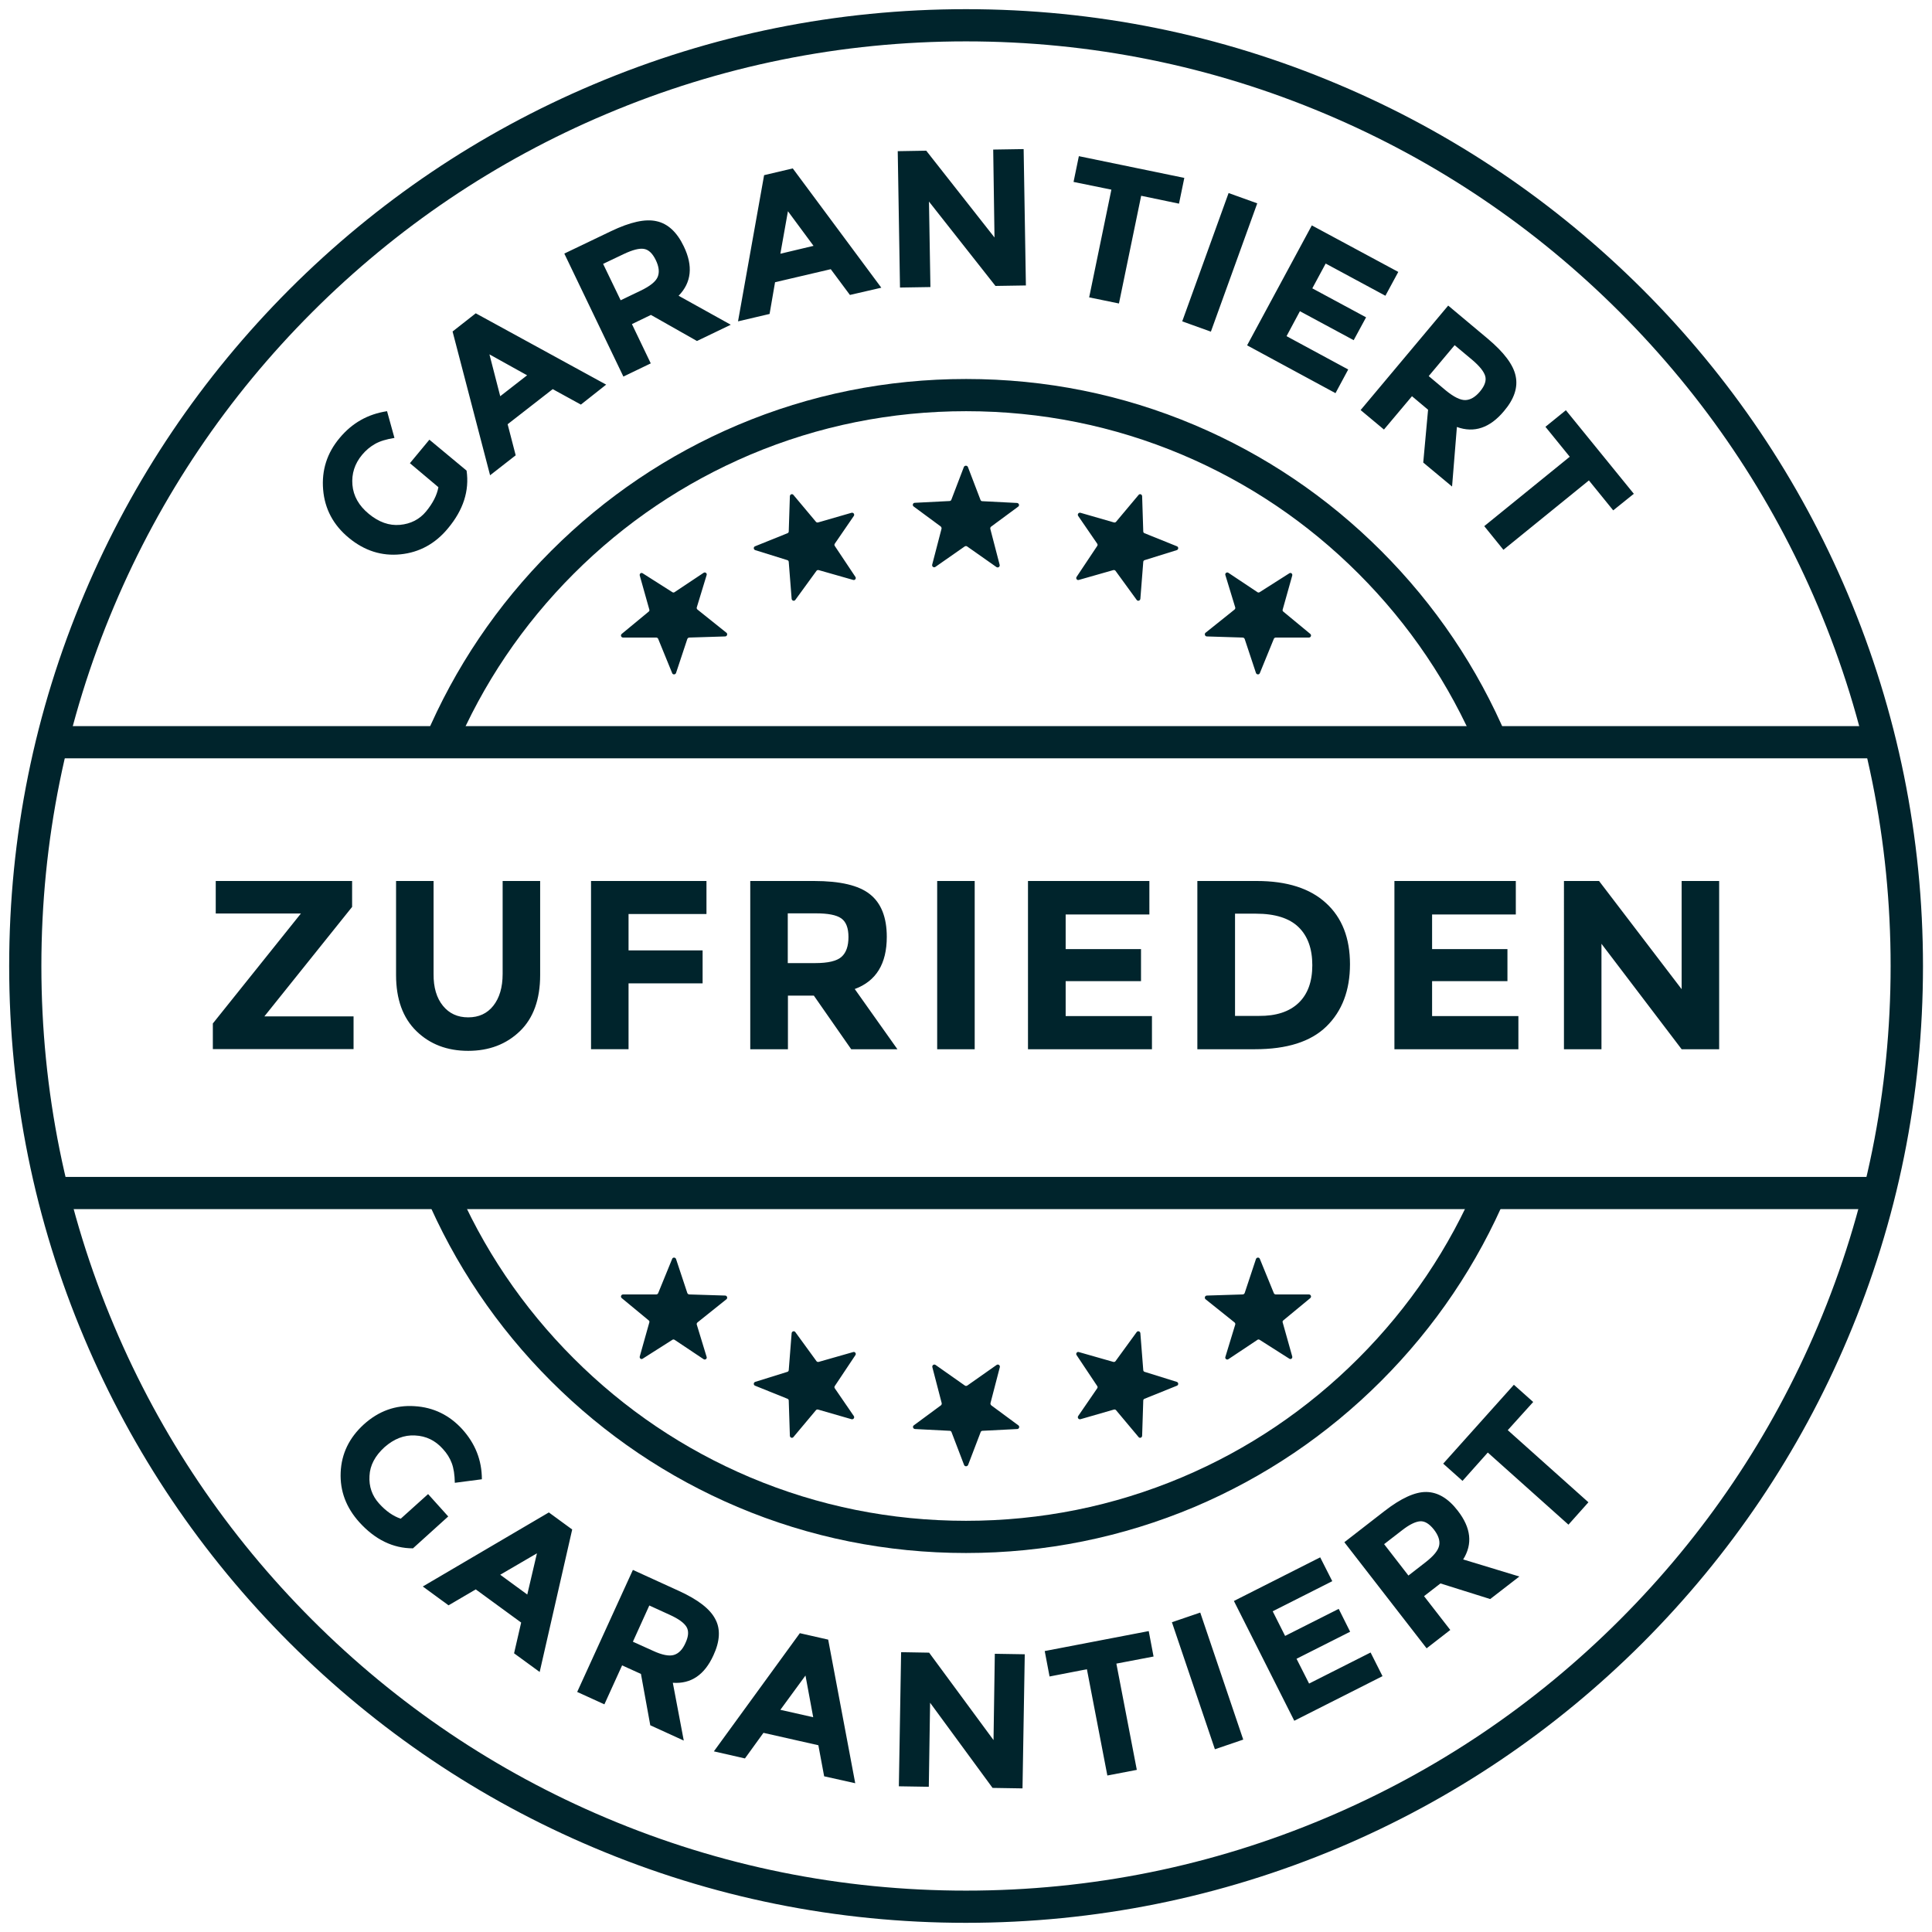
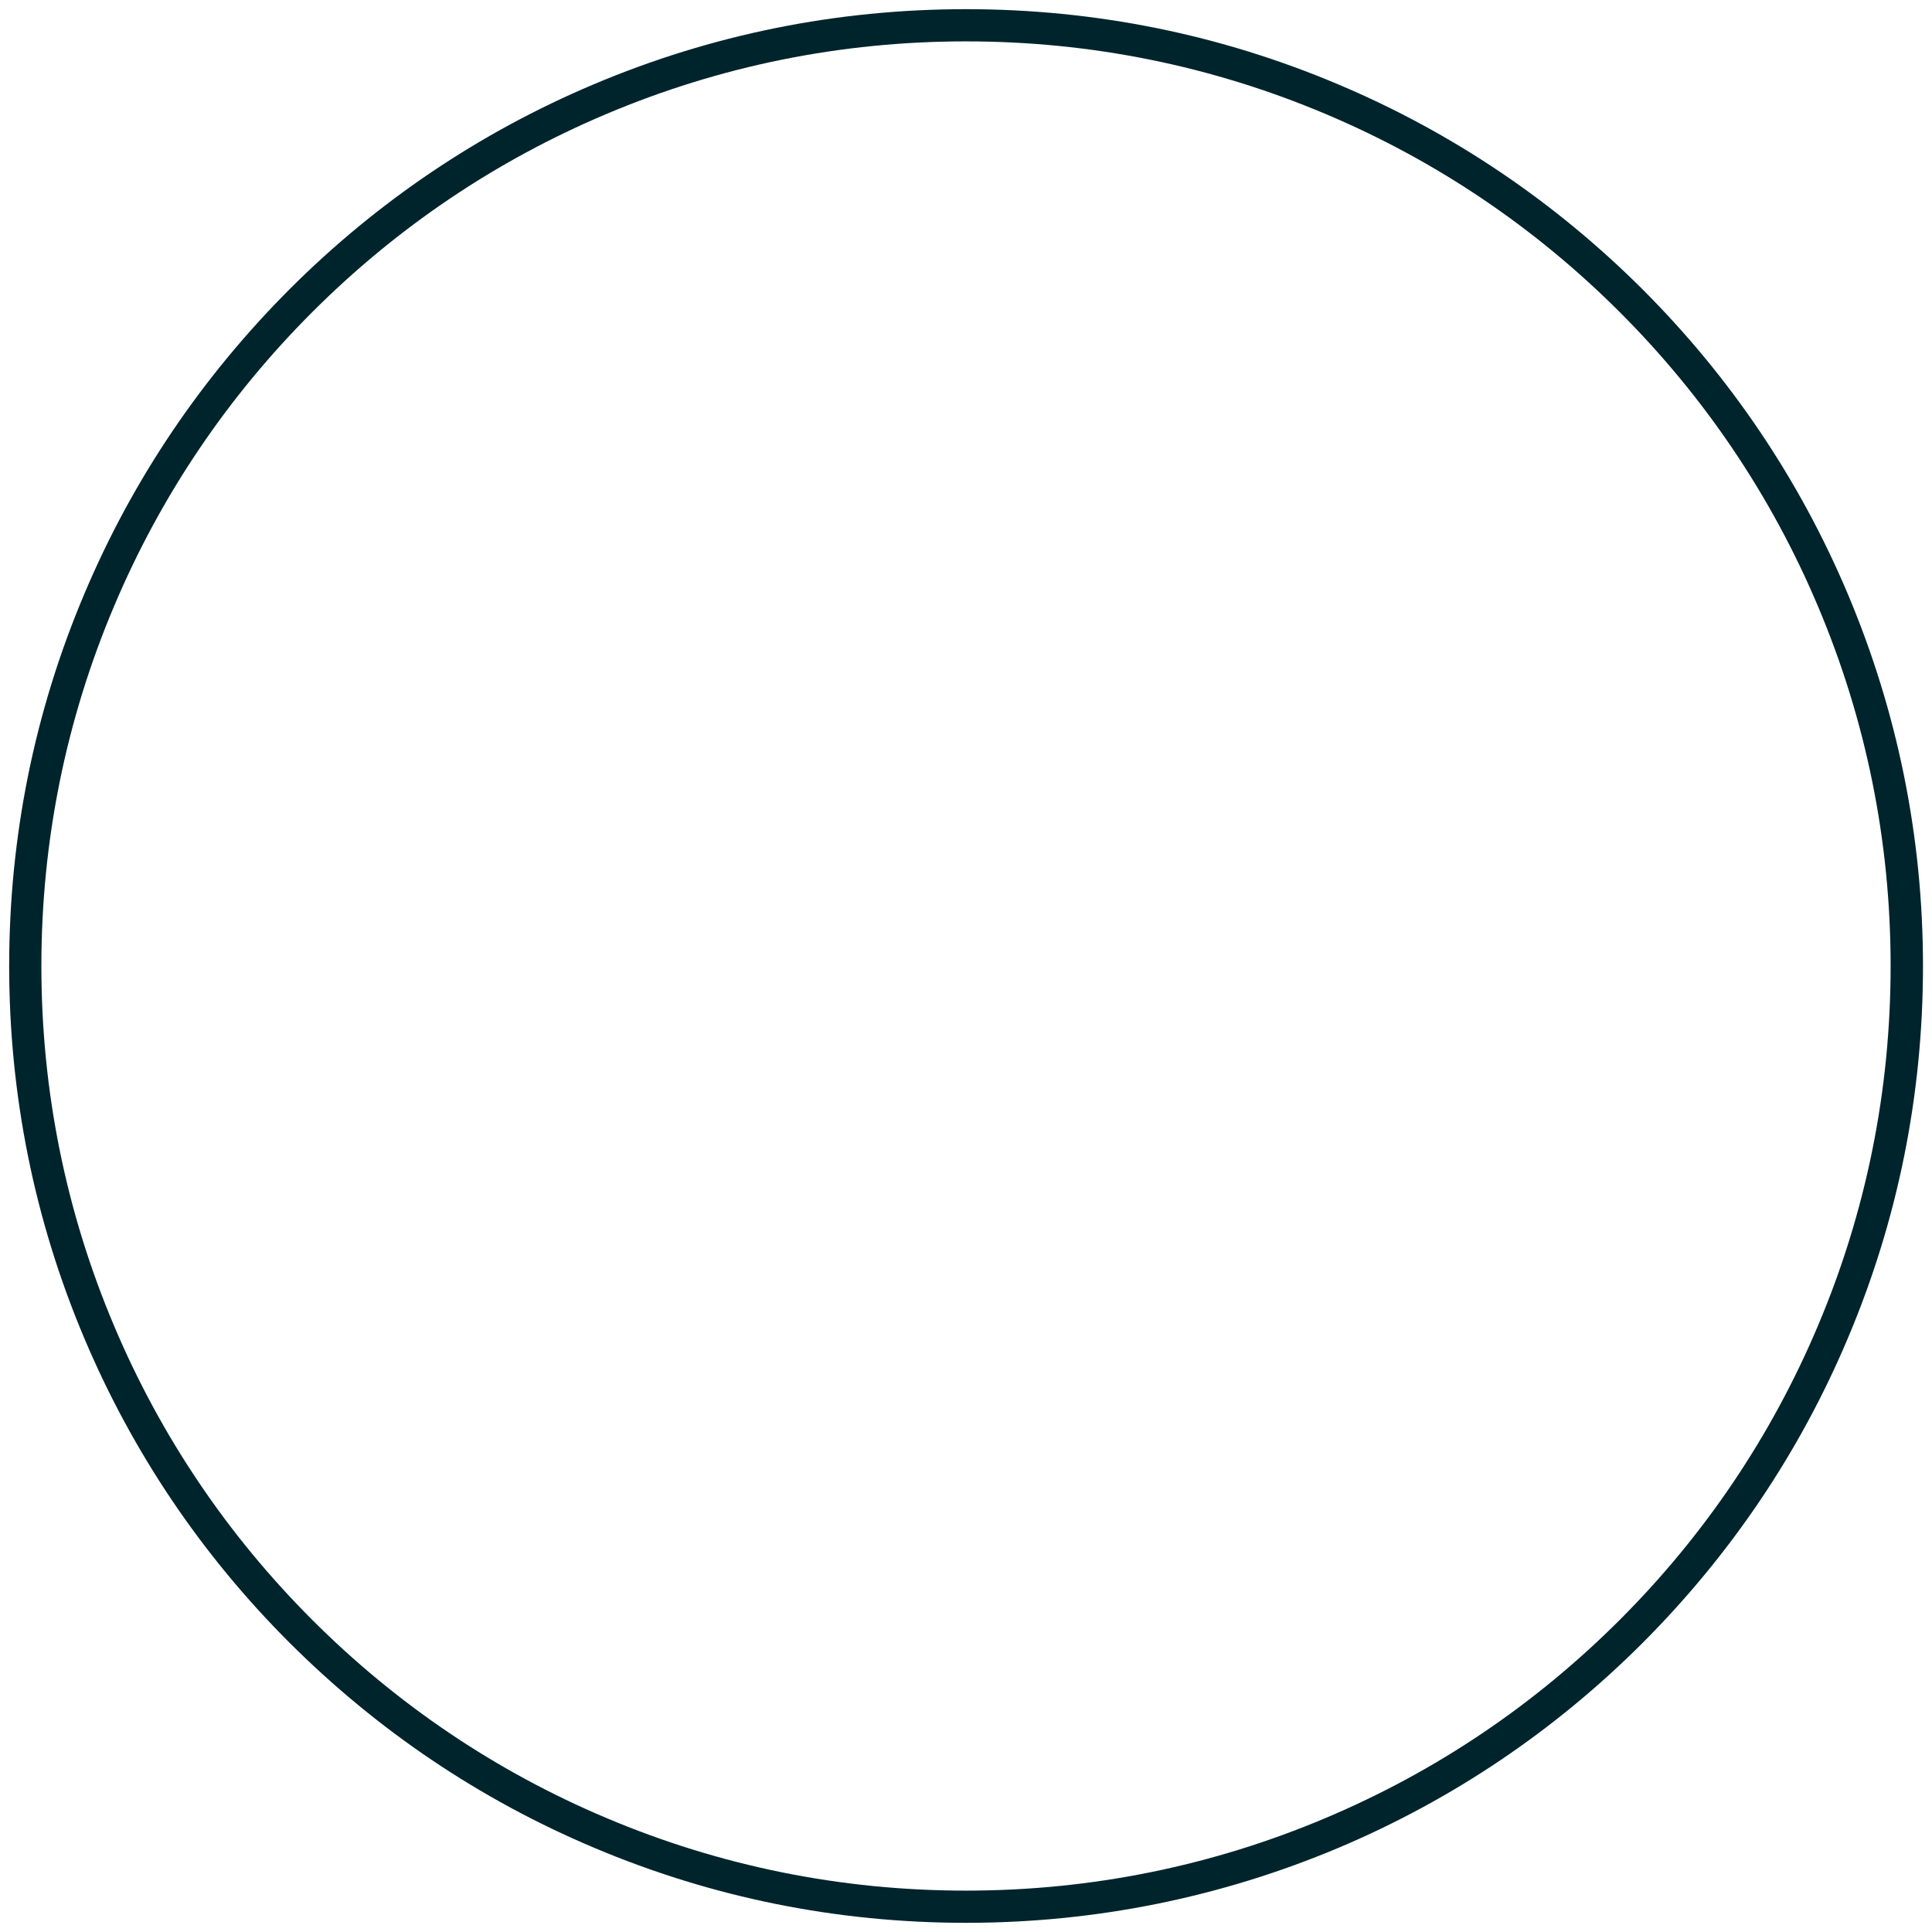
<svg xmlns="http://www.w3.org/2000/svg" version="1.1" id="Layer_1" x="0" y="0" viewBox="0 0 1200 1200" xml:space="preserve">
  <style>.st0{fill:#00242c}</style>
-   <path class="st0" d="M254.6 287.7l12.1-14.6 23.1 19.2c1.8 12.5-2 24.4-11.5 35.8-7.9 9.6-17.8 15-29.5 16.2-11.7 1.2-22.4-2.2-32.1-10.2-9.7-8-15-18-16-30s2.4-22.7 10.2-32c7.8-9.4 17.6-14.9 29.5-16.7L245 272c-5 .8-9 2-12 3.7-3 1.7-5.7 3.9-8.1 6.8-4.6 5.5-6.6 11.8-6 18.7.6 6.9 4 12.9 10.2 18 6.2 5.1 12.6 7.4 19.3 6.8 6.7-.6 12.2-3.4 16.3-8.4s6.7-10 7.6-15l-17.7-14.9zm106.2-36.4l-17.5-9.6-28 21.8 5 19.3-15.9 12.4-23.3-89.3 14.4-11.3 81 44.3-15.7 12.4zM304 220.1l6.7 26 16.7-13-23.4-13zM424.7 153c5.9 12.2 4.8 22.5-3.2 30.7l32.4 18-21 10.1-28.6-16.2-11.8 5.7 11.7 24.4-17 8.2-36.7-76.4 29-13.9c11.9-5.7 21.3-7.8 28.3-6.2 7 1.5 12.7 6.8 16.9 15.6zm-16.2 19c1.2-2.9.8-6.4-1.2-10.5s-4.4-6.4-7.3-6.9c-2.9-.5-7.1.6-12.6 3.2l-12.8 6.1 10.9 22.6 12.5-6c5.8-2.8 9.3-5.6 10.5-8.5zm119.4 11.2l-11.9-16-34.6 8.1L478 195l-19.6 4.6 16.2-90.8 17.8-4.2 55 74.1-19.5 4.5zm-38.5-52l-4.7 26.4 20.6-4.9-15.9-21.5zm127.5-38.3l18.9-.3 1.4 84.7-18.9.3-41.3-52.4.9 53.1-18.9.3-1.4-84.7 17.7-.3 42.4 53.9-.8-54.6zm91.9 28.7L695 188.5l-18.5-3.8 13.8-66.9-23.5-4.8 3.3-16 65.5 13.5-3.3 16-23.5-4.9zm54.3-1.7l17.8 6.4-28.8 79.7-17.8-6.4 28.8-79.7zm105.4 49l-8 14.8-37.1-20-8.3 15.4 33.4 18-7.7 14.2-33.4-18-8.3 15.5 38.3 20.7-7.9 14.7-54.9-29.7 40.2-74.5 53.7 28.9zm65.6 86.5c-8.7 10.4-18.5 13.7-29.2 9.8l-3 37-17.9-14.9 3-32.8-10-8.4-17.4 20.7-14.5-12.1 54.4-64.9 24.6 20.6c10.1 8.5 15.9 16.2 17.3 23.2 1.5 7-.9 14.3-7.3 21.8zm-23.9-6.9c3.1-.1 6.2-1.9 9.1-5.4 2.9-3.5 4-6.7 3.2-9.5s-3.5-6.2-8.1-10.1l-10.9-9.1-16.1 19.2 10.6 8.9c5 4.1 9.1 6.1 12.2 6zm76.7 49.9l-53.1 43.1-11.9-14.7 53.1-43.1-15.1-18.6 12.7-10.3 42.2 51.9L1002 317l-15.1-18.6zM265.9 928l12.5 13.9-21.9 19.8c-12.4 0-23.5-5.4-33.3-16.2-8.2-9.1-12.1-19.4-11.6-31 .5-11.6 5.3-21.5 14.4-29.8 9.2-8.3 19.7-12.1 31.5-11.3 11.8.7 21.7 5.6 29.7 14.4 8 8.9 12.1 19.2 12.1 31l-16.8 2.2c-.1-5-.7-9-1.9-12.2-1.2-3.2-3-6.1-5.5-8.8-4.7-5.3-10.5-8.1-17.3-8.4-6.8-.4-13.1 2.1-19 7.3-5.8 5.3-9 11.2-9.3 17.8-.4 6.6 1.6 12.3 5.9 17.1 4.3 4.8 8.8 7.9 13.5 9.5l17-15.3zm53.4 98.9l4.4-19.1-28.2-20.6-16.9 9.9-16-11.7 78.3-46 14.5 10.6-20.2 88.5-15.9-11.6zm14.2-62.1l-22.8 13.3 16.8 12.3 6-25.6zm109.6 63.4c-5.5 12.1-13.9 17.8-25.2 17l6.8 35.9-20.8-9.5-5.8-31.9-11.7-5.3-11 24.2-16.9-7.7 34.6-75.8 28.7 13.1c11.8 5.4 19.3 11.2 22.5 17.5 3.3 6.1 2.9 13.7-1.2 22.5zm-24.5-.3c3-.9 5.4-3.4 7.2-7.5 1.9-4.1 2.1-7.4.6-9.9s-4.9-5-10.4-7.5l-12.7-5.8-10.2 22.5 12.4 5.6c5.8 2.7 10.2 3.5 13.1 2.6zm93.3 75.4l-3.6-19.3-34.1-7.7-11.5 15.9-19.3-4.4 53.4-73.4 17.6 4 16.8 89.2-19.3-4.3zm-11.6-62.6l-15.6 21.3 20.4 4.6-4.8-25.9zm117.6-13.5l18.6.3-1.4 83.3-18.6-.3-38.8-52.9-.8 52.2-18.6-.3 1.4-83.3 17.4.3 40 54.3.8-53.6zm75.5 6.1l12.7 66-18.3 3.5-12.7-66-23.2 4.5-3-15.8 64.6-12.4 3 15.8-23.1 4.4zm34.5-25.7l17.6-6 26.7 78.9-17.6 6-26.7-78.9zm92.1-40.3l7.5 14.8-37 18.7 7.7 15.3 33.3-16.8 7.1 14.2-33.3 16.8 7.8 15.4 38.2-19.3 7.4 14.7-54.8 27.7-37.5-74.4 53.6-27.1zm85.5-28.9c8.2 10.6 9.3 20.6 3.3 30.2l34.9 10.6-18.1 14-30.9-9.7-10.2 7.9 16.3 21-14.7 11.4-51.1-65.9 25-19.4c10.2-7.9 18.9-11.9 25.9-11.8 7.2.1 13.7 4 19.6 11.7zm-11.6 21.5c.6-3-.5-6.3-3.3-9.9-2.8-3.5-5.6-5.3-8.5-5.1s-6.7 2-11.4 5.7l-11 8.5 15.1 19.5 10.7-8.3c5-3.9 7.8-7.3 8.4-10.4zm42.6-71.6l50.1 44.8-12.4 13.9-50.1-44.8-15.7 17.6-12-10.7 43.9-49 12 10.7-15.8 17.5z" />
  <path class="st0" d="M600 1194.3c-80.2 0-158-15.7-231.4-46.8-70.8-29.9-134.3-72.8-188.9-127.3-54.5-54.5-97.4-118.1-127.3-188.9C21.4 758 5.7 680.2 5.7 600c0-80.2 15.7-158 46.8-231.4 29.9-70.8 72.8-134.3 127.3-188.9 54.5-54.5 118.1-97.4 188.9-127.3C442 21.4 519.8 5.7 600 5.7s158 15.7 231.4 46.8c70.8 29.9 134.3 72.8 188.9 127.3 54.5 54.5 97.4 118.1 127.3 188.9 31 73.4 46.8 151.2 46.8 231.4 0 80.2-15.7 158-46.8 231.4-29.9 70.8-72.8 134.3-127.3 188.9-54.5 54.5-118.1 97.4-188.9 127.3-73.4 30.9-151.2 46.6-231.4 46.6zm0-1168.6c-77.5 0-152.7 15.2-223.6 45.2-68.4 28.9-129.8 70.3-182.5 123-52.7 52.7-94.1 114.1-123 182.5-30 70.9-45.2 146.1-45.2 223.6s15.2 152.7 45.2 223.6c28.9 68.4 70.3 129.8 123 182.5 52.7 52.7 114.1 94.1 182.5 123 70.9 30 146.1 45.2 223.6 45.2s152.7-15.2 223.6-45.2c68.4-28.9 129.8-70.3 182.5-123 52.7-52.7 94.1-114.1 123-182.5 30-70.9 45.2-146.1 45.2-223.6s-15.2-152.7-45.2-223.6c-28.9-68.4-70.3-129.8-123-182.5-52.7-52.7-114.1-94.1-182.5-123-70.9-30-146.1-45.2-223.6-45.2z" />
-   <path class="st0" d="M600 964.6c-49.2 0-97-9.6-141.9-28.6-43.4-18.4-82.4-44.7-115.9-78.2s-59.8-72.5-78.2-115.9l18.4-7.8c17.3 41 42.2 77.9 73.9 109.6 31.7 31.7 68.5 56.5 109.6 73.9 42.4 17.9 87.5 27 134.1 27 46.6 0 91.7-9.1 134.1-27 41-17.3 77.9-42.2 109.6-73.9 31.7-31.7 56.5-68.5 73.9-109.6l18.4 7.8c-18.4 43.4-44.7 82.4-78.2 115.9s-72.5 59.8-115.9 78.2c-44.9 18.9-92.7 28.6-141.9 28.6zM282.5 465.9l-18.4-7.8c18.4-43.4 44.7-82.4 78.2-115.9s72.5-59.8 115.9-78.2c44.9-19 92.6-28.6 141.9-28.6s97 9.6 141.9 28.6c43.4 18.4 82.4 44.7 115.9 78.2s59.8 72.5 78.2 115.9l-18.4 7.8c-17.4-41-42.2-77.9-73.9-109.6-31.7-31.7-68.5-56.5-109.6-73.9-42.4-17.9-87.5-27-134.1-27-46.6 0-91.7 9.1-134.1 27-41 17.4-77.9 42.2-109.6 73.9-31.7 31.7-56.6 68.6-73.9 109.6z" />
-   <path class="st0" d="M33 451h1135v20H33zm0 280h1135v20H33zm568.2-440.9l7.8 20.4c.2.5.6.8 1.1.8l21.6 1.1c1.2.1 1.7 1.6.7 2.3l-16.8 12.4c-.4.3-.6.8-.5 1.4l5.8 22.3c.3 1.2-1 2.1-2 1.4l-18.2-12.8c-.4-.3-1-.3-1.5 0L581 352.1c-1 .7-2.3-.2-2-1.4l5.8-22.3c.1-.5-.1-1-.5-1.4l-16.8-12.4c-1-.7-.5-2.3.7-2.3l21.6-1.1c.5 0 1-.4 1.1-.8l7.8-20.4c.5-1 2.1-1 2.5.1zm-108.4 17.3l14 16.7c.3.4.9.5 1.3.4l20.8-6c1.2-.3 2.1 1 1.4 2l-11.8 17.2c-.3.4-.3 1 0 1.4l12.8 19.2c.7 1-.3 2.3-1.4 1.9l-21.4-6.1c-.5-.1-1.1 0-1.4.5l-13.1 18c-.7 1-2.2.5-2.3-.7l-1.8-22.9c0-.5-.4-1-.9-1.1l-19.9-6.2c-1.2-.4-1.2-2-.1-2.4l20.1-8.1c.5-.2.8-.6.8-1.1l.7-21.8c0-1.3 1.5-1.8 2.2-.9zm214.4 0l-14 16.7c-.3.4-.9.5-1.3.4l-20.8-6c-1.2-.3-2.1 1-1.4 2l11.8 17.2c.3.4.3 1 0 1.4l-12.8 19.2c-.7 1 .3 2.3 1.4 1.9l21.4-6.1c.5-.1 1.1 0 1.4.5l13.1 18c.7 1 2.2.5 2.3-.7l1.8-22.9c0-.5.4-1 .9-1.1l19.9-6.2c1.2-.4 1.2-2 .1-2.4l-20.1-8.1c-.5-.2-.8-.6-.8-1.1l-.7-21.8c0-1.3-1.5-1.8-2.2-.9zm-308 48.7l18.4 11.7c.4.3 1 .3 1.4 0l18-12c1-.7 2.3.3 1.9 1.4l-6.1 20c-.2.5 0 1 .4 1.4l18 14.4c.9.7.4 2.3-.8 2.3l-22.3.7c-.5 0-1 .4-1.2.9l-7 21.1c-.4 1.1-2 1.2-2.4.1l-8.7-21.3c-.2-.5-.7-.8-1.2-.8H387c-1.2 0-1.8-1.5-.8-2.3l16.7-13.8c.4-.3.6-.8.4-1.3l-5.9-21c-.4-1.2.8-2.2 1.8-1.5zm401.6 0l-18.4 11.7c-.4.3-1 .3-1.4 0l-18-12c-1-.7-2.3.3-1.9 1.4l6.1 20c.2.5 0 1-.4 1.4l-18 14.4c-.9.7-.4 2.3.8 2.3l22.3.7c.5 0 1 .4 1.2.9l7 21.1c.4 1.1 2 1.2 2.4.1l8.7-21.3c.2-.5.7-.8 1.2-.8H813c1.2 0 1.8-1.5.8-2.3l-16.7-13.8c-.4-.3-.6-.8-.4-1.3l5.9-21c.4-1.2-.8-2.2-1.8-1.5zm-202 553.8l-7.8-20.4c-.2-.5-.6-.8-1.1-.8l-21.6-1.1c-1.2-.1-1.7-1.6-.7-2.3l16.8-12.4c.4-.3.6-.8.5-1.4l-5.8-22.3c-.3-1.2 1-2.1 2-1.4l18.2 12.8c.4.3 1 .3 1.5 0l18.2-12.8c1-.7 2.3.2 2 1.4l-5.8 22.3c-.1.5.1 1 .5 1.4l16.8 12.4c1 .7.5 2.3-.7 2.3l-21.6 1.1c-.5 0-1 .4-1.1.8l-7.8 20.4c-.5 1.1-2.1 1.1-2.5 0zm108.4-17.3l-14-16.7c-.3-.4-.9-.5-1.3-.4l-20.8 6c-1.2.3-2.1-1-1.4-2l11.8-17.2c.3-.4.3-1 0-1.4l-12.8-19.2c-.7-1 .3-2.3 1.4-1.9l21.4 6.1c.5.1 1.1 0 1.4-.5l13.1-18c.7-1 2.2-.5 2.3.7l1.8 22.9c0 .5.4 1 .9 1.1l19.9 6.2c1.2.4 1.2 2 .1 2.4l-20.1 8.1c-.5.2-.8.6-.8 1.1l-.7 21.8c0 1.3-1.5 1.8-2.2.9zm-214.4 0l14-16.7c.3-.4.9-.5 1.3-.4l20.8 6c1.2.3 2.1-1 1.4-2l-11.8-17.2c-.3-.4-.3-1 0-1.4l12.8-19.2c.7-1-.3-2.3-1.4-1.9l-21.4 6.1c-.5.1-1.1 0-1.4-.5l-13.1-18c-.7-1-2.2-.5-2.3.7l-1.8 22.9c0 .5-.4 1-.9 1.1l-19.9 6.2c-1.2.4-1.2 2-.1 2.4l20.1 8.1c.5.2.8.6.8 1.1l.7 21.8c0 1.3 1.5 1.8 2.2.9zm308-48.7l-18.4-11.7c-.4-.3-1-.3-1.4 0l-18 12c-1 .7-2.3-.3-1.9-1.4l6.1-20c.2-.5 0-1-.4-1.4l-18-14.4c-.9-.7-.4-2.3.8-2.3l22.3-.7c.5 0 1-.4 1.2-.9l7-21.1c.4-1.1 2-1.2 2.4-.1l8.7 21.3c.2.5.7.8 1.2.8H813c1.2 0 1.8 1.5.8 2.3l-16.7 13.8c-.4.3-.6.8-.4 1.3l5.9 21c.4 1.2-.8 2.2-1.8 1.5zm-401.6 0l18.4-11.7c.4-.3 1-.3 1.4 0l18 12c1 .7 2.3-.3 1.9-1.4l-6.1-20c-.2-.5 0-1 .4-1.4l18-14.4c.9-.7.4-2.3-.8-2.3l-22.3-.7c-.5 0-1-.4-1.2-.9l-7-21.1c-.4-1.1-2-1.2-2.4-.1l-8.7 21.3c-.2.5-.7.8-1.2.8H387c-1.2 0-1.8 1.5-.8 2.3l16.7 13.8c.4.3.6.8.4 1.3l-5.9 21c-.4 1.2.8 2.2 1.8 1.5zm-267-192.2v-16l54.7-68.3H134v-20.2h84.7v16.1l-54.5 68h55.4v20.3h-87.4zm142.9-27c3.9 4.8 9.1 7.2 15.7 7.2s11.8-2.4 15.6-7.2c3.8-4.8 5.8-11.4 5.8-19.8v-57.7h23.3v58.4c0 15.1-4.2 26.8-12.6 34.9-8.4 8.1-19.1 12.2-32.1 12.2-13.1 0-23.8-4.1-32.2-12.3-8.4-8.2-12.6-19.8-12.6-34.8v-58.4h23.3v57.7c-.1 8.4 1.9 15 5.8 19.8zm163.7-77.5v20.5h-48.4v22.6h46v20.5h-46v40.9h-23.3V547.2h71.7zm112 34.7c0 16.7-6.6 27.5-19.9 32.4l26.5 37.4h-28.7l-23.2-33.3h-16.1v33.3H466V547.2h39.6c16.2 0 27.8 2.7 34.7 8.2 7 5.5 10.5 14.4 10.5 26.5zm-28.1 12.4c2.9-2.6 4.3-6.7 4.3-12.3 0-5.6-1.5-9.5-4.5-11.6-3-2.1-8.2-3.1-15.7-3.1h-17.5v30.9h17c8.1 0 13.5-1.3 16.4-3.9zm59.4-47.1h23.3v104.5h-23.3V547.2zm131.8 0V568h-52v21.5h46.8v19.9h-46.8v21.7h53.6v20.6h-77V547.2h75.4zm109.7 13.7c10 9.1 14.9 21.8 14.9 38s-4.9 29.1-14.6 38.6-24.5 14.2-44.5 14.2h-35.7V547.2h36.9c18.8 0 33.1 4.6 43 13.7zM806.5 623c5.7-5.4 8.6-13.2 8.6-23.5s-2.9-18.2-8.6-23.7c-5.7-5.5-14.5-8.3-26.4-8.3h-13V631h14.8c10.7.1 18.9-2.6 24.6-8zm135-75.8V568h-52v21.5h46.8v19.9h-46.8v21.7h53.6v20.6h-77V547.2h75.4zm103 0h23.3v104.5h-23.3l-49.8-65.5v65.5h-23.3V547.2h21.8l51.3 67.2v-67.2z" />
</svg>